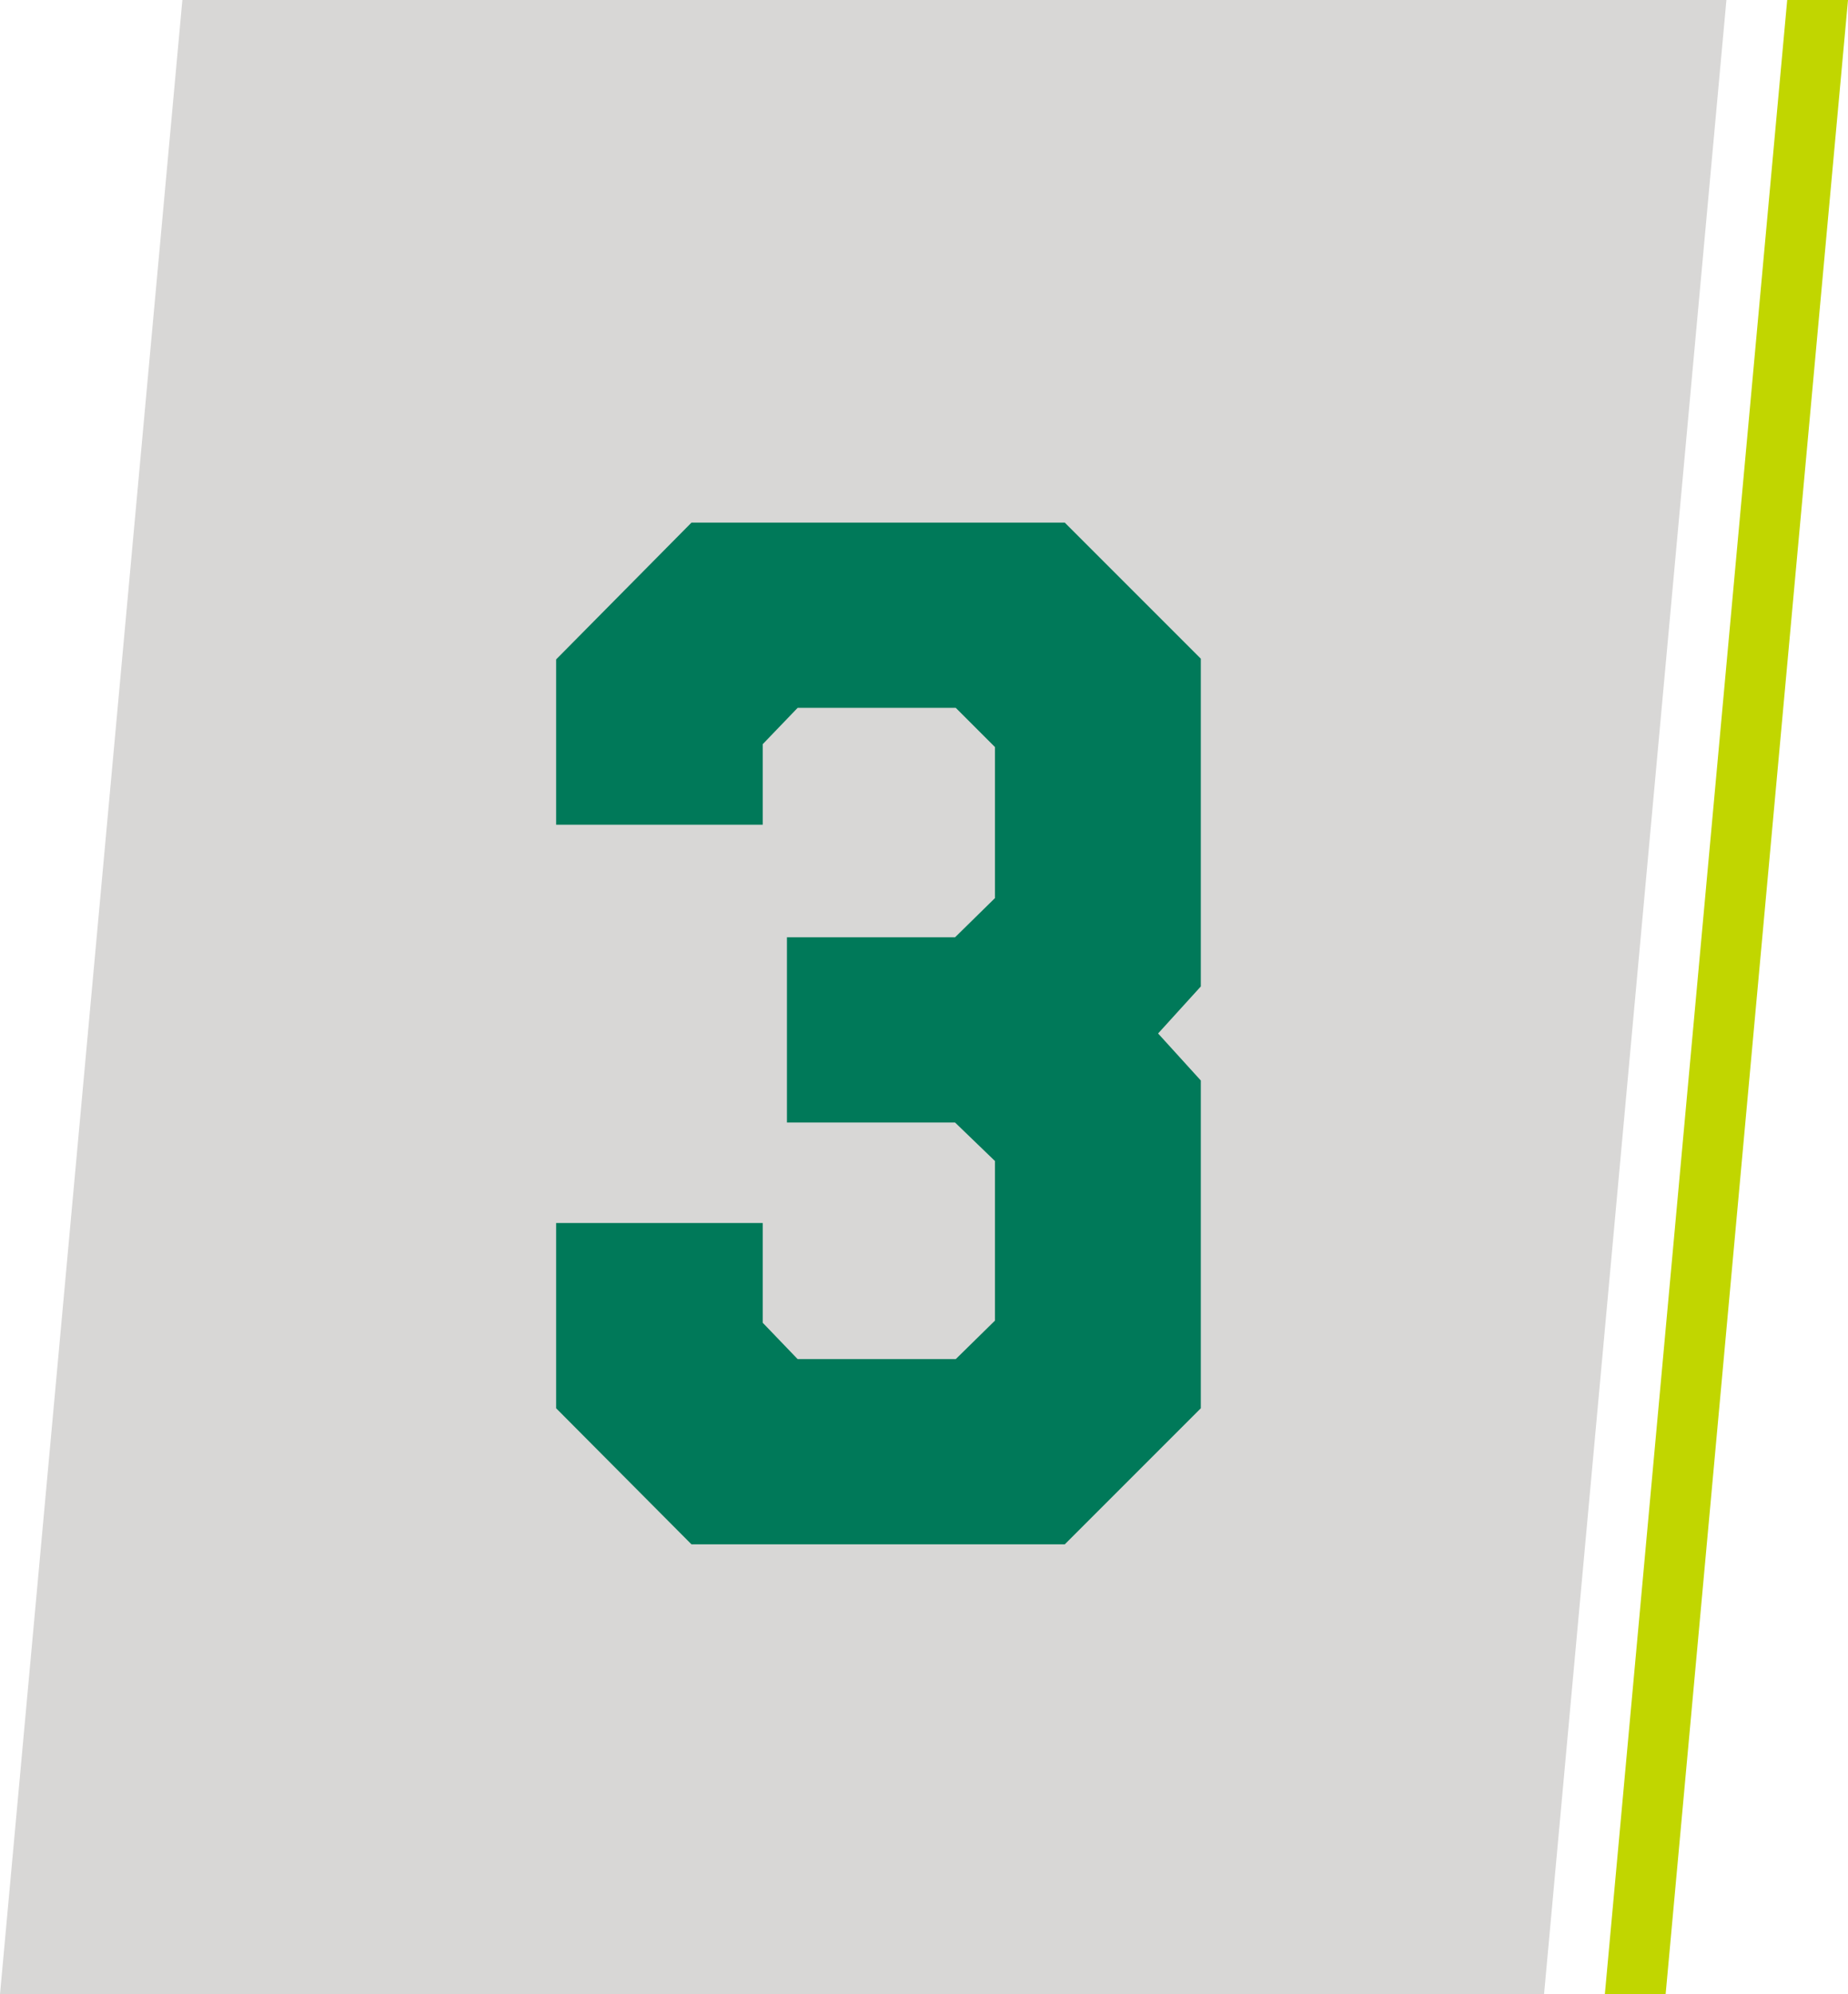
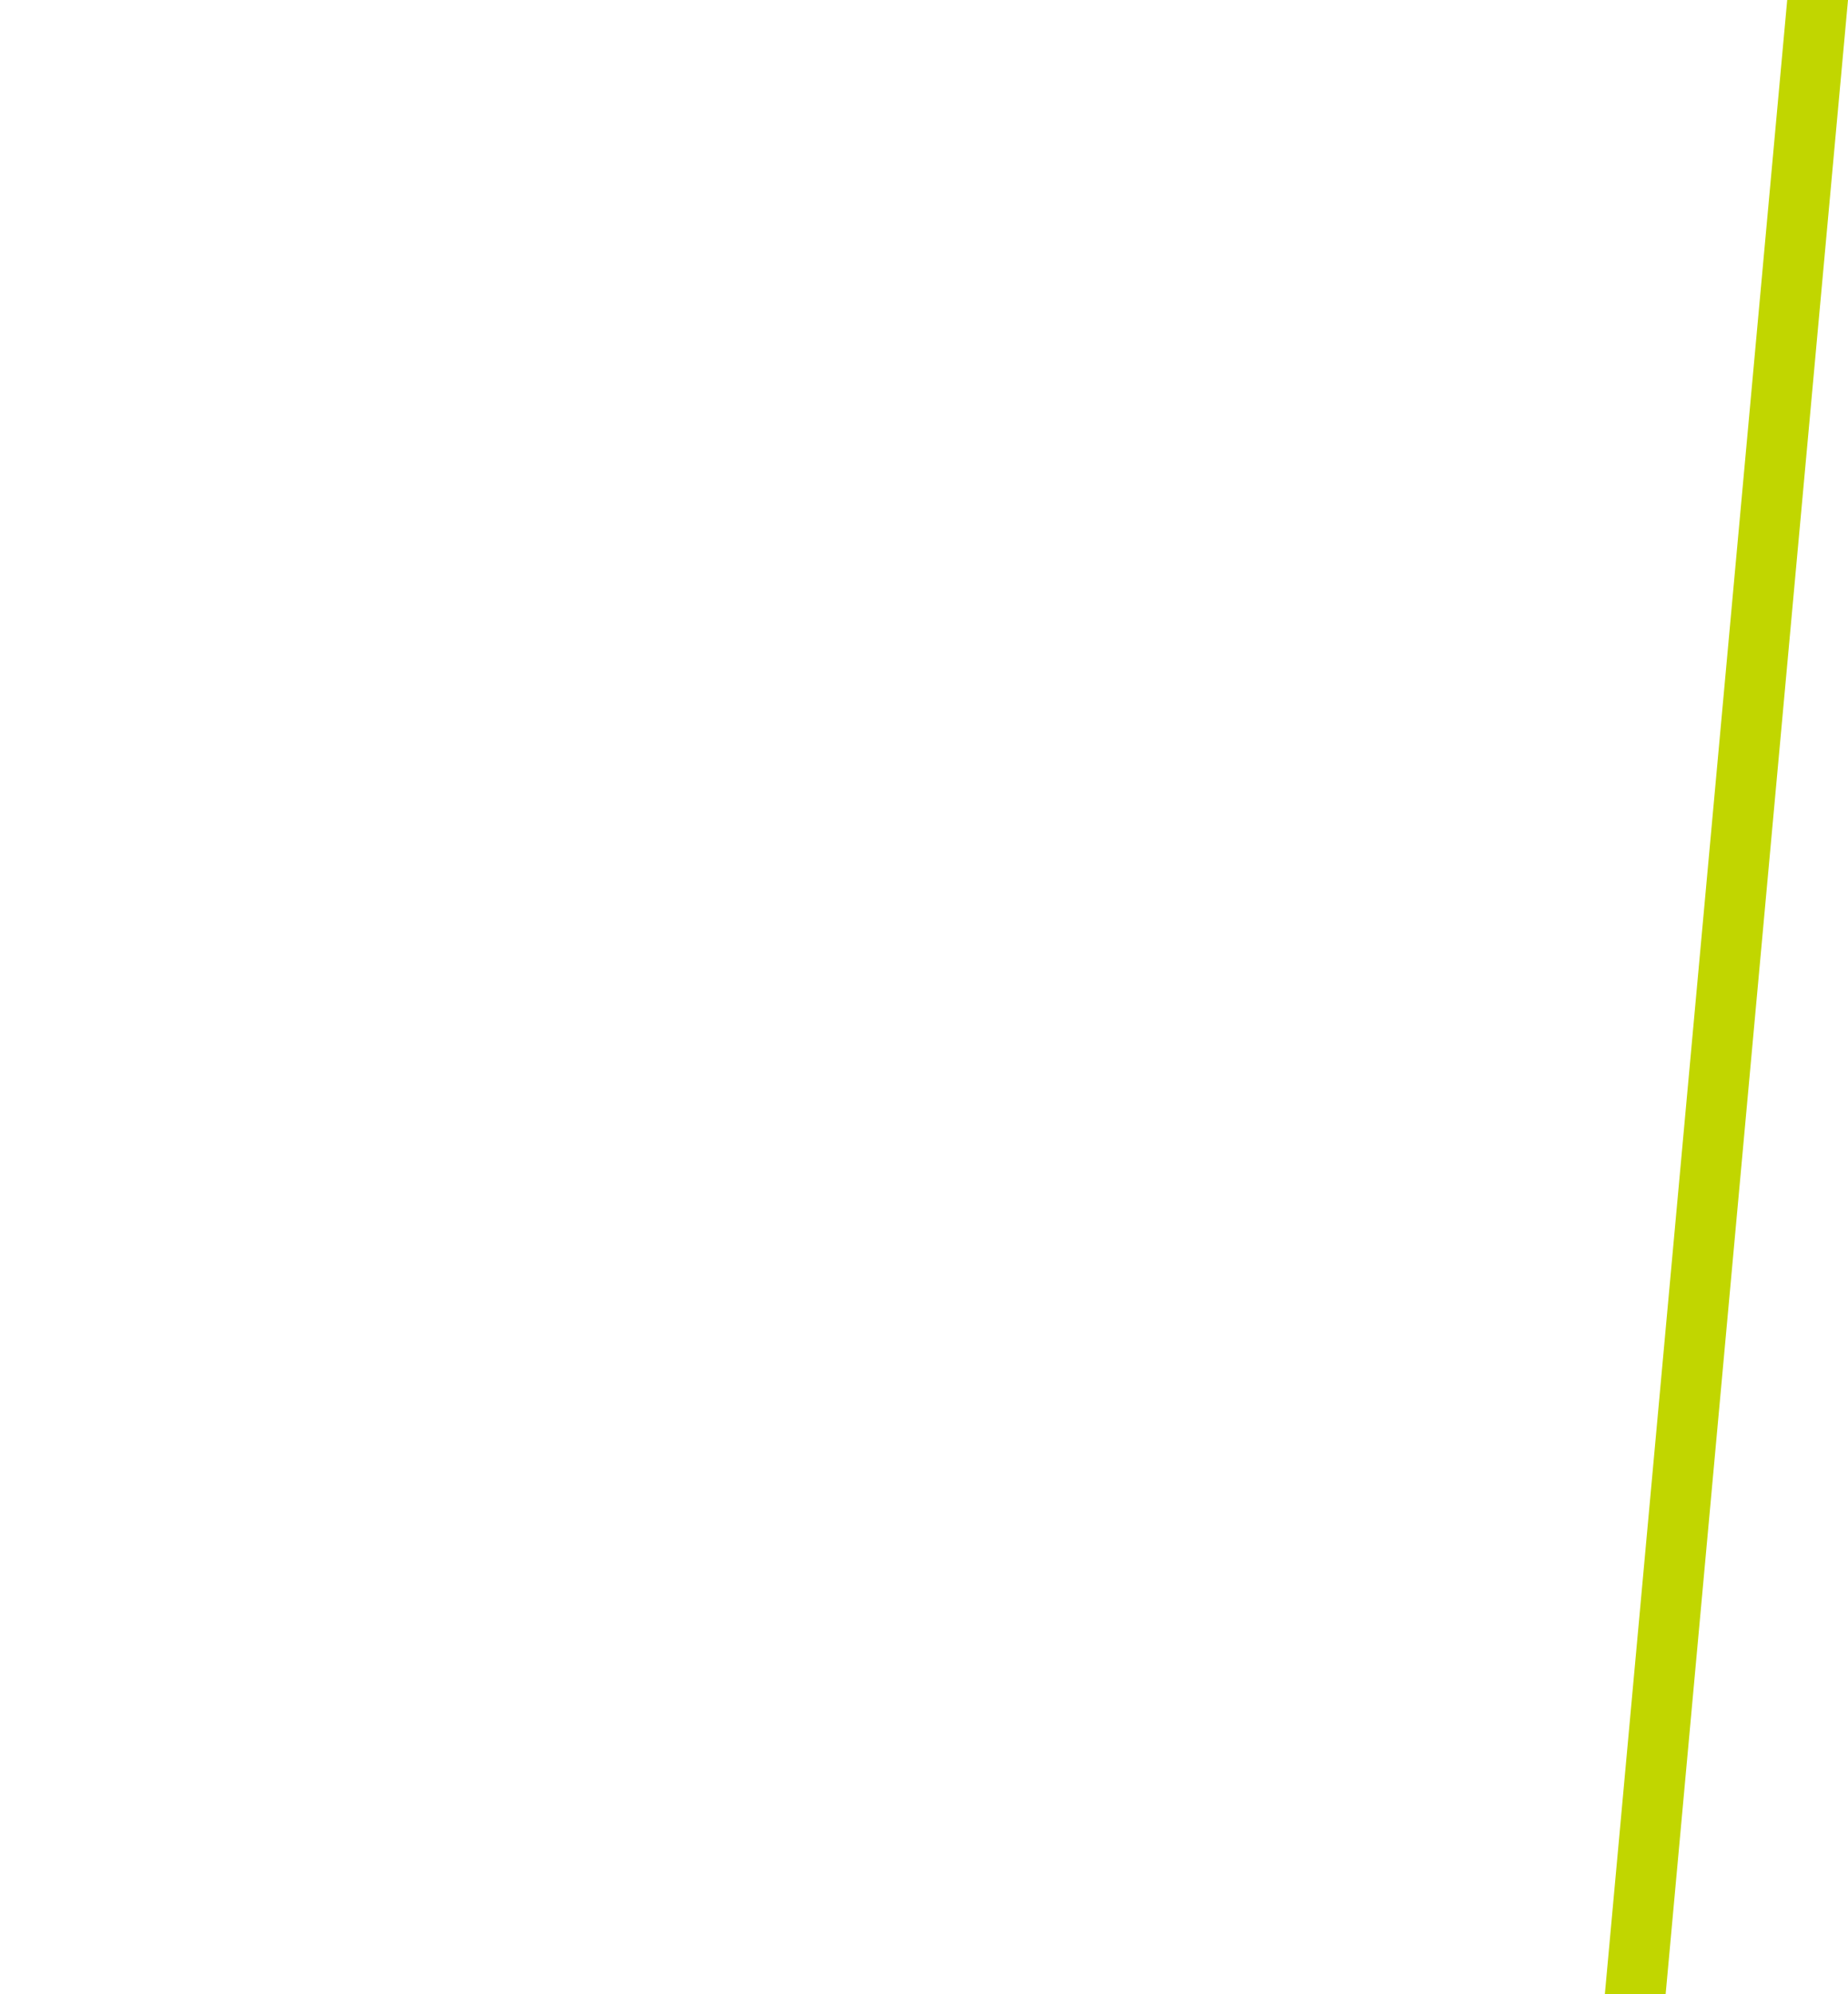
<svg xmlns="http://www.w3.org/2000/svg" width="152" height="164" viewBox="0 0 152 164" fill="none">
-   <path d="M15 0H142L127 164H0L15 0Z" fill="#D8D7D6" />
  <path d="M147 0H152L137 164H132L147 0Z" fill="#C1D600" />
-   <path d="M56.875 42.977L45.742 54.227V67.82H62.734V61.199L65.606 58.211H78.613L81.836 61.434V73.856L78.555 77.078H64.727V92.312H78.555L81.836 95.477V108.602L78.613 111.766H65.606L62.734 108.777V100.574H45.742V115.809L56.875 127H87.578L98.769 115.809V88.856L95.254 84.988L98.769 81.121V54.168L87.578 42.977H56.875Z" fill="#007959" />
</svg>